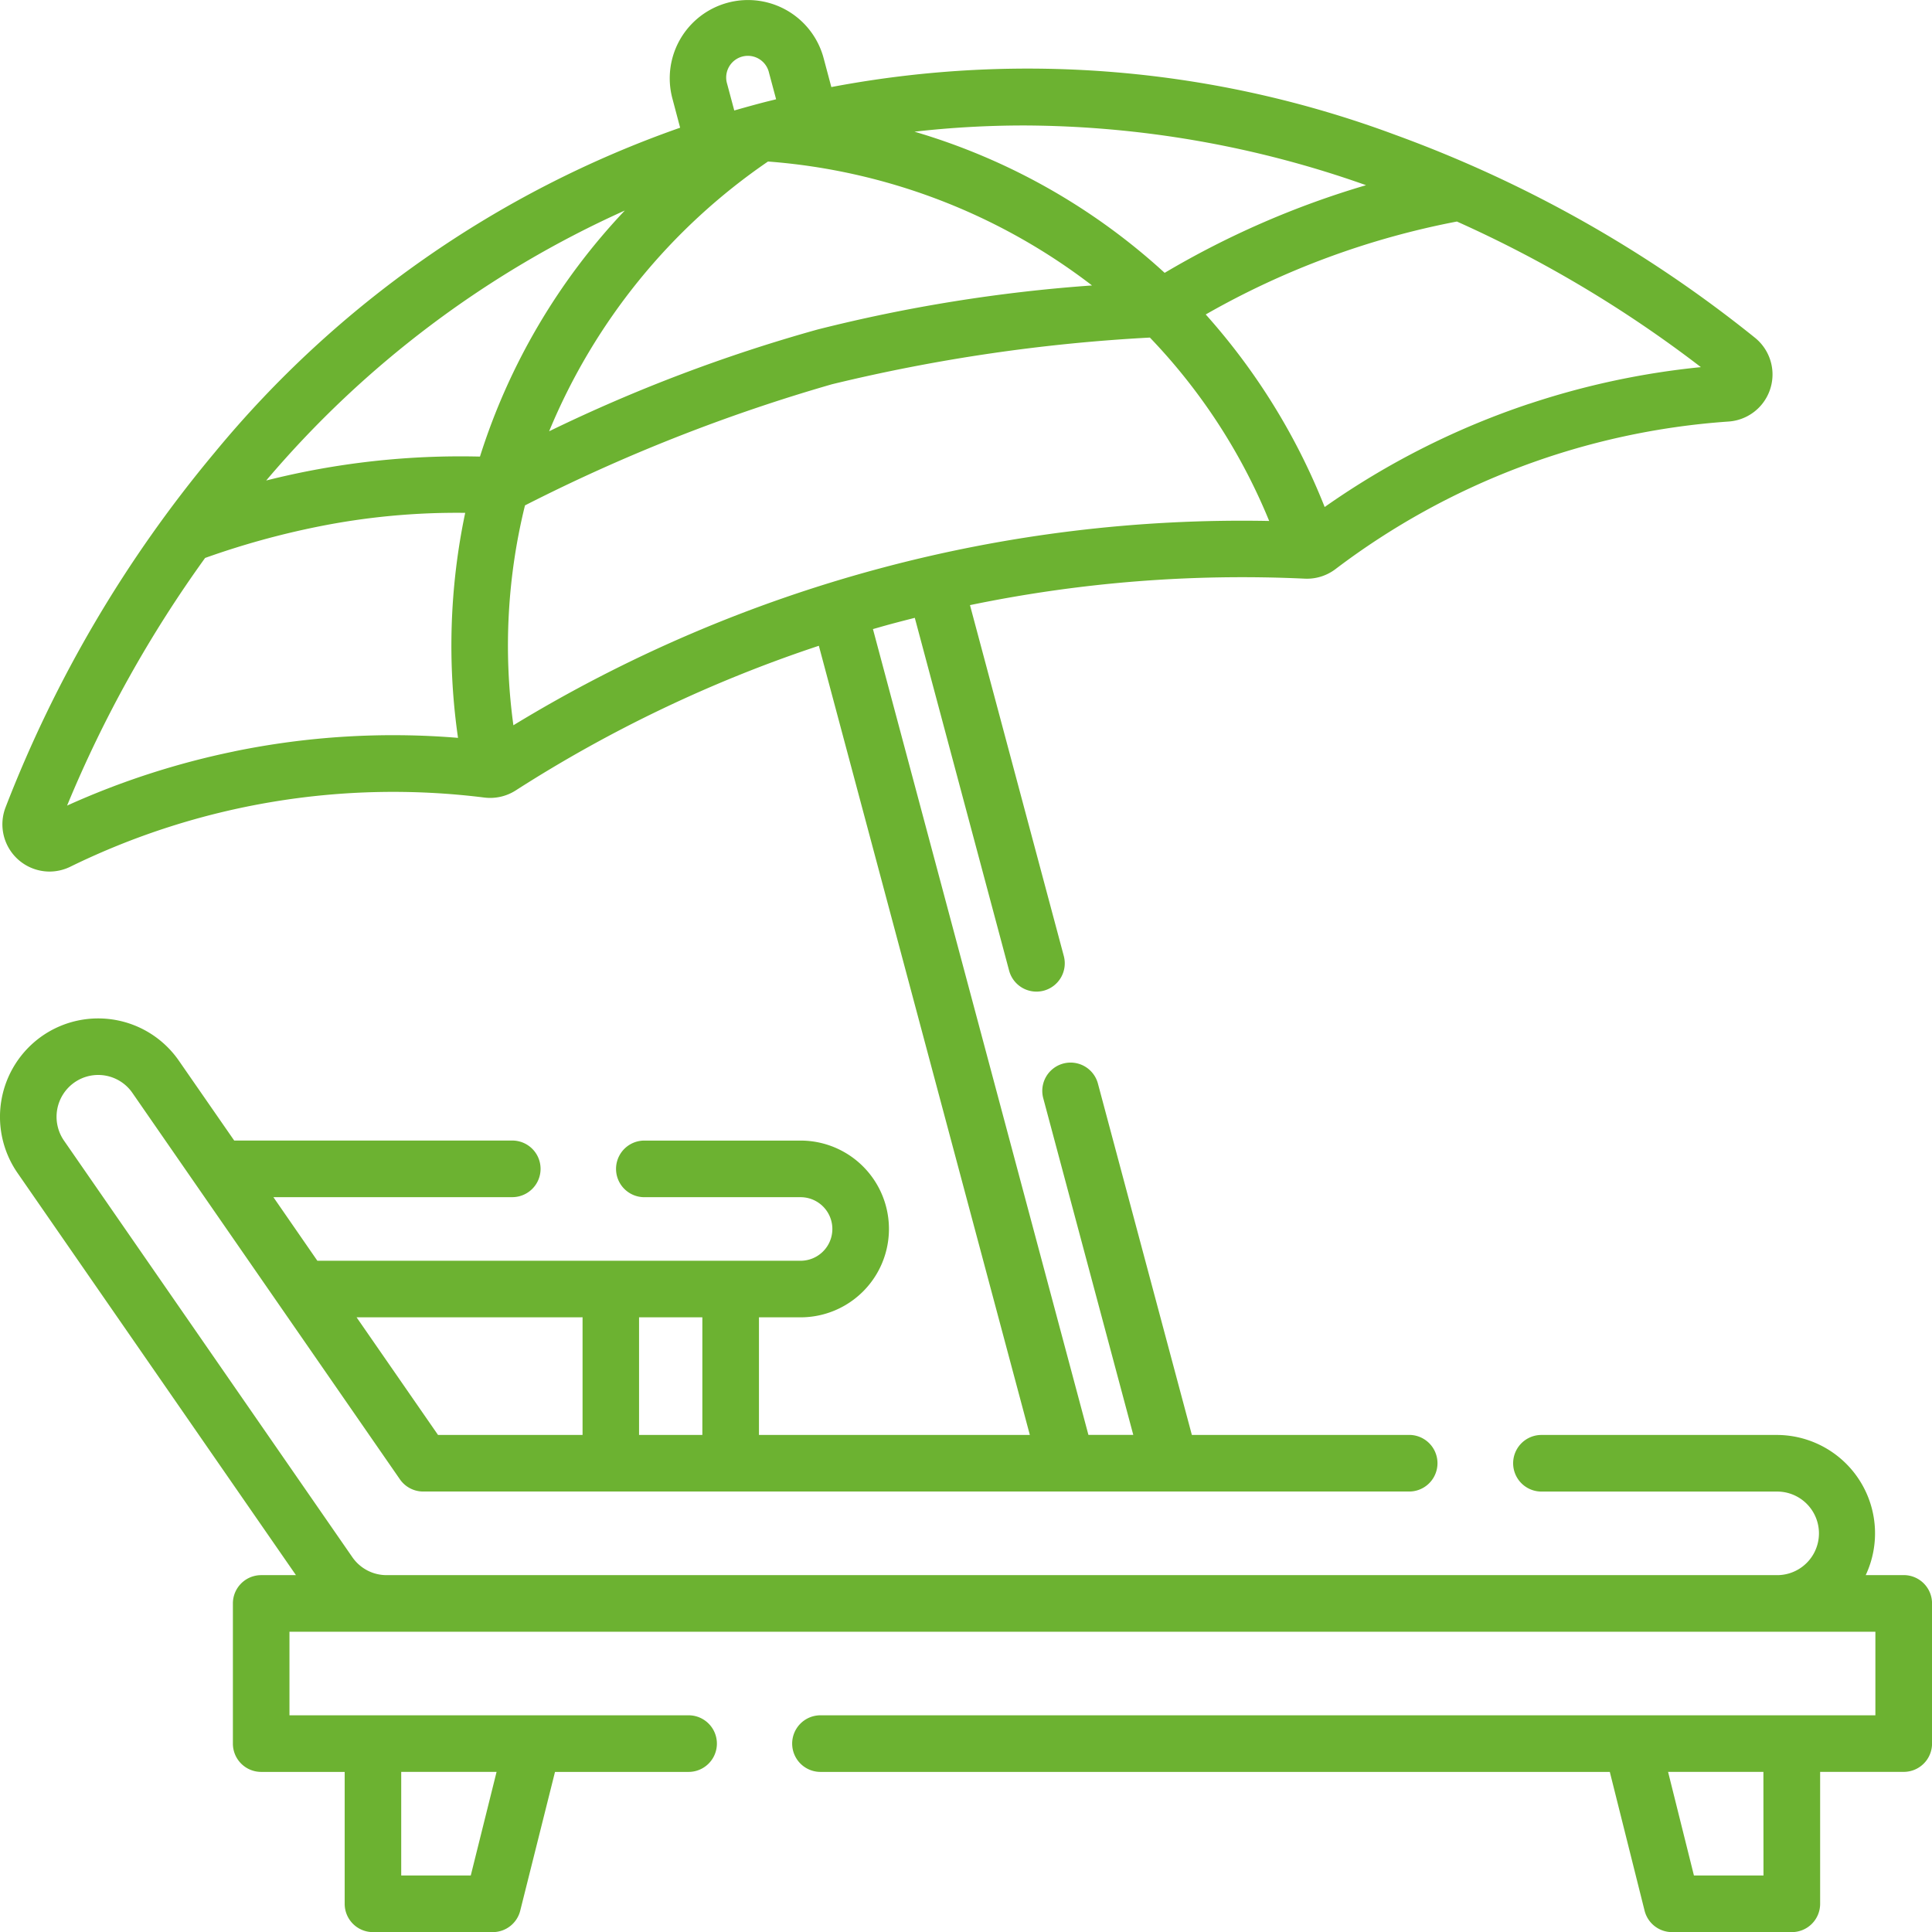
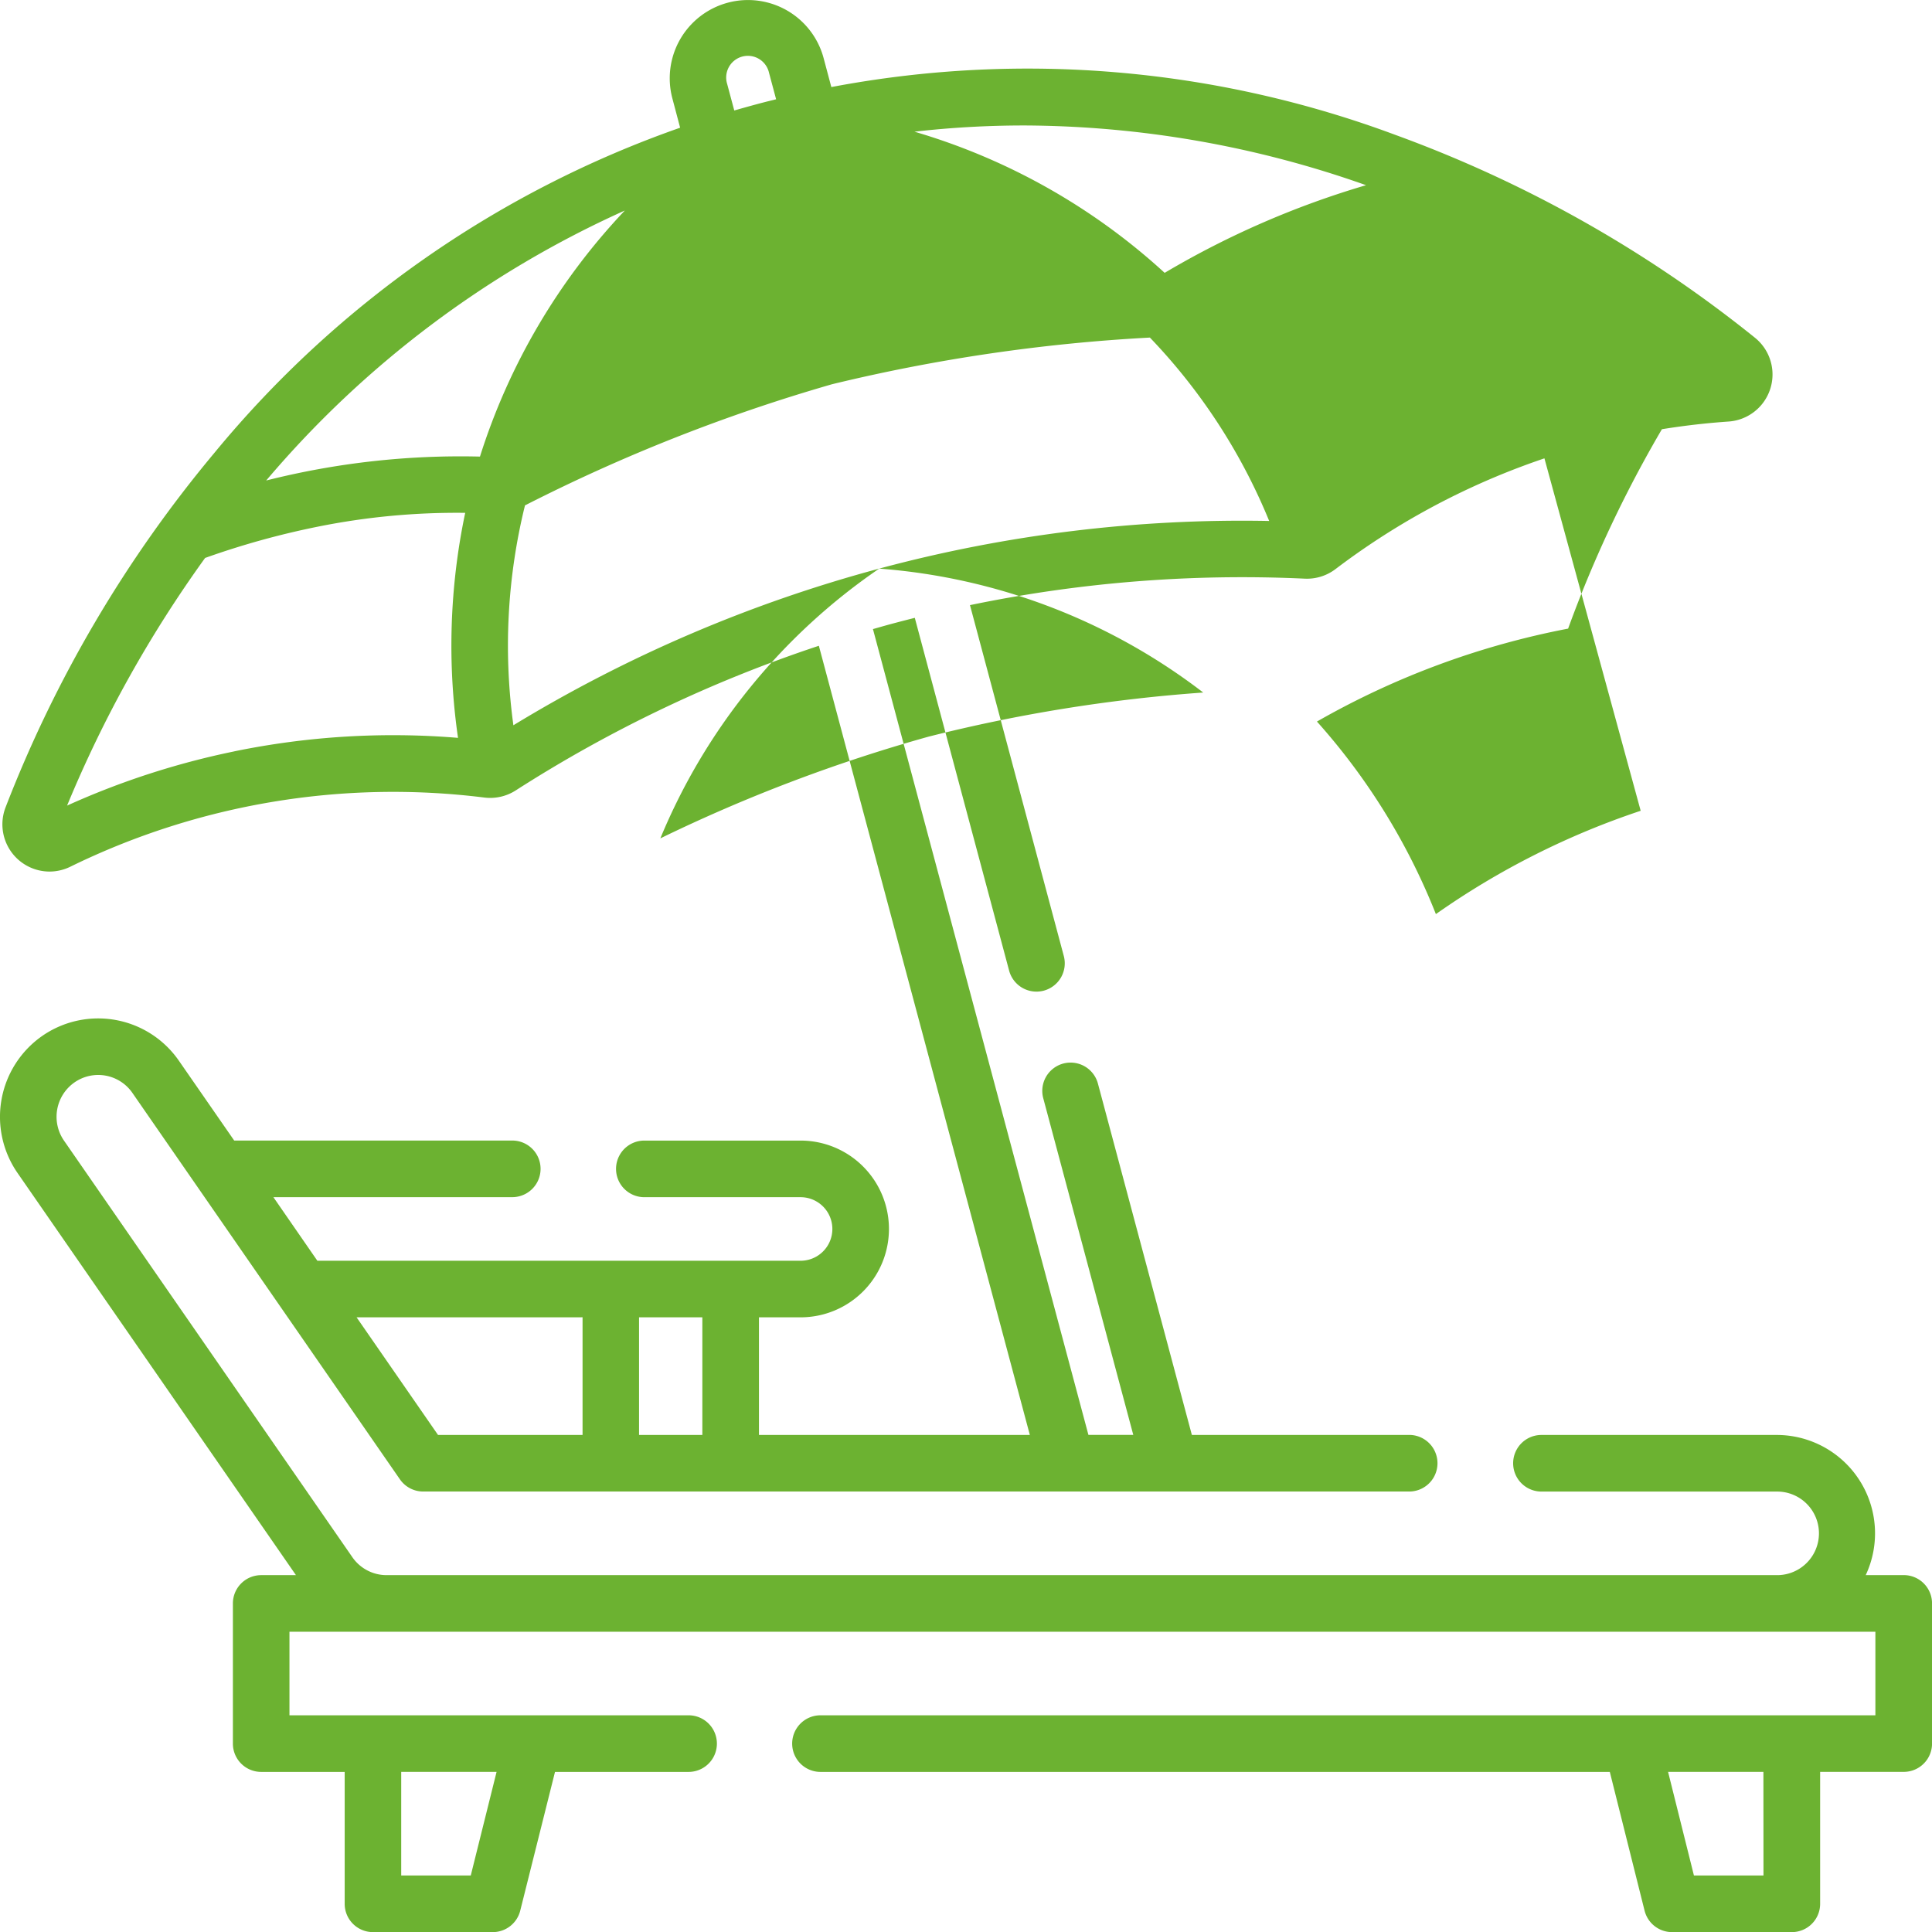
<svg xmlns="http://www.w3.org/2000/svg" width="49.998" height="50" viewBox="0 0 49.998 50">
  <g id="beach-chair" transform="translate(-0.009 0.001)">
-     <path id="Path_55156" data-name="Path 55156" d="M49.275,40.761h-.983a2.546,2.546,0,0,0-2.3-3.627H39.9a.732.732,0,1,0,0,1.465h6.1a1.081,1.081,0,0,1,0,2.163H10.013a1.077,1.077,0,0,1-.885-.464L1.665,29.517a1.085,1.085,0,0,1,.271-1.506,1.075,1.075,0,0,1,1.5.272l6.923,10a.732.732,0,0,0,.6.315H36.477a.732.732,0,1,0,0-1.465H30.853l-2.431-9.092a.732.732,0,1,0-1.415.378l2.33,8.713H28.176L22.6,16.279c.189-.051.294-.091,1.083-.291l2.441,9.13a.732.732,0,0,0,1.415-.379l-2.428-9.08a34.7,34.7,0,0,1,8.663-.685,1.22,1.22,0,0,0,.793-.245,19,19,0,0,1,10.174-3.821,1.221,1.221,0,0,0,.69-2.164h0a32.64,32.64,0,0,0-9.308-5.253,27.248,27.248,0,0,0-14.6-1.239l-.2-.75a2.025,2.025,0,1,0-3.913,1.047l.2.755a27.3,27.3,0,0,0-12.057,8.42A32.675,32.675,0,0,0,.15,20.9a1.222,1.222,0,0,0,1.14,1.654,1.228,1.228,0,0,0,.54-.126,19,19,0,0,1,10.716-1.789,1.224,1.224,0,0,0,.808-.184A34.869,34.869,0,0,1,21.2,16.711L26.66,37.133H19.65V34.09h1.077a2.287,2.287,0,0,0,0-4.574H16.684a.732.732,0,1,0,0,1.465h4.043a.822.822,0,0,1,0,1.645H8.222L7.084,30.98h6.182a.732.732,0,0,0,0-1.465H6.07L4.639,27.45A2.54,2.54,0,0,0,1.1,26.809a2.552,2.552,0,0,0-.639,3.543l7.207,10.41h-.9a.732.732,0,0,0-.732.732v3.628a.732.732,0,0,0,.732.732H8.929v3.413A.732.732,0,0,0,9.661,50h3.1a.733.733,0,0,0,.711-.555l.9-3.591h3.457a.732.732,0,0,0,0-1.465H7.5V42.226H48.542v2.163h-27.3a.732.732,0,0,0,0,1.465H41.669l.9,3.591a.733.733,0,0,0,.711.555h3.1a.732.732,0,0,0,.732-.732V45.853h2.164a.732.732,0,0,0,.732-.732V41.493a.732.732,0,0,0-.732-.732ZM22.761,14.714a36.3,36.3,0,0,0-9.466,4.054,15.157,15.157,0,0,1,.3-5.69A44.707,44.707,0,0,1,21.54,9.943a45,45,0,0,1,8.227-1.208,15.123,15.123,0,0,1,3.087,4.746,36.2,36.2,0,0,0-10.093,1.233ZM19.883,4.179a15.7,15.7,0,0,1,8.386,3.207,40.731,40.731,0,0,0-7.105,1.141,41.131,41.131,0,0,0-6.944,2.633,15.745,15.745,0,0,1,5.664-6.981Zm19.707,6.267a20.418,20.418,0,0,0-5.3,2.674,16.672,16.672,0,0,0-3.078-4.983,21.1,21.1,0,0,1,6.5-2.405A31.494,31.494,0,0,1,44.026,9.5a20.482,20.482,0,0,0-4.435.947ZM35.359,4.792a22.88,22.88,0,0,0-5.21,2.268,16.43,16.43,0,0,0-6.474-3.653,25.075,25.075,0,0,1,2.838-.161,26.727,26.727,0,0,1,8.846,1.545ZM18.827,2.171a.561.561,0,1,1,1.083-.29l.184.687c-.17.045-.279.061-1.083.29ZM16.179,5.447a16.47,16.47,0,0,0-3.749,6.368,20.548,20.548,0,0,0-5.532.619A26.282,26.282,0,0,1,16.179,5.447Zm-10.122,14a20.488,20.488,0,0,0-4.312,1.4,31.519,31.519,0,0,1,3.572-6.409,21.038,21.038,0,0,1,2.92-.81,18.17,18.17,0,0,1,3.811-.357,16.7,16.7,0,0,0-.186,5.823,20.41,20.41,0,0,0-5.8.351ZM18.185,37.133H16.547V34.09h1.638Zm-3.1-3.044v3.044H11.344L9.237,34.09ZM12.192,48.534h-1.8V45.853H12.86Zm33.454,0h-1.8l-.669-2.681h2.467Z" transform="translate(0 0)" fill="#6cb231" />
+     <path id="Path_55156" data-name="Path 55156" d="M49.275,40.761h-.983a2.546,2.546,0,0,0-2.3-3.627H39.9a.732.732,0,1,0,0,1.465h6.1a1.081,1.081,0,0,1,0,2.163H10.013a1.077,1.077,0,0,1-.885-.464L1.665,29.517a1.085,1.085,0,0,1,.271-1.506,1.075,1.075,0,0,1,1.5.272l6.923,10a.732.732,0,0,0,.6.315H36.477a.732.732,0,1,0,0-1.465H30.853l-2.431-9.092a.732.732,0,1,0-1.415.378l2.33,8.713H28.176L22.6,16.279c.189-.051.294-.091,1.083-.291l2.441,9.13a.732.732,0,0,0,1.415-.379l-2.428-9.08a34.7,34.7,0,0,1,8.663-.685,1.22,1.22,0,0,0,.793-.245,19,19,0,0,1,10.174-3.821,1.221,1.221,0,0,0,.69-2.164h0a32.64,32.64,0,0,0-9.308-5.253,27.248,27.248,0,0,0-14.6-1.239l-.2-.75a2.025,2.025,0,1,0-3.913,1.047l.2.755a27.3,27.3,0,0,0-12.057,8.42A32.675,32.675,0,0,0,.15,20.9a1.222,1.222,0,0,0,1.14,1.654,1.228,1.228,0,0,0,.54-.126,19,19,0,0,1,10.716-1.789,1.224,1.224,0,0,0,.808-.184A34.869,34.869,0,0,1,21.2,16.711L26.66,37.133H19.65V34.09h1.077a2.287,2.287,0,0,0,0-4.574H16.684a.732.732,0,1,0,0,1.465h4.043a.822.822,0,0,1,0,1.645H8.222L7.084,30.98h6.182a.732.732,0,0,0,0-1.465H6.07L4.639,27.45A2.54,2.54,0,0,0,1.1,26.809a2.552,2.552,0,0,0-.639,3.543l7.207,10.41h-.9a.732.732,0,0,0-.732.732v3.628a.732.732,0,0,0,.732.732H8.929v3.413A.732.732,0,0,0,9.661,50h3.1a.733.733,0,0,0,.711-.555l.9-3.591h3.457a.732.732,0,0,0,0-1.465H7.5V42.226H48.542v2.163h-27.3a.732.732,0,0,0,0,1.465H41.669l.9,3.591a.733.733,0,0,0,.711.555h3.1a.732.732,0,0,0,.732-.732V45.853h2.164a.732.732,0,0,0,.732-.732V41.493a.732.732,0,0,0-.732-.732ZM22.761,14.714a36.3,36.3,0,0,0-9.466,4.054,15.157,15.157,0,0,1,.3-5.69A44.707,44.707,0,0,1,21.54,9.943a45,45,0,0,1,8.227-1.208,15.123,15.123,0,0,1,3.087,4.746,36.2,36.2,0,0,0-10.093,1.233Za15.7,15.7,0,0,1,8.386,3.207,40.731,40.731,0,0,0-7.105,1.141,41.131,41.131,0,0,0-6.944,2.633,15.745,15.745,0,0,1,5.664-6.981Zm19.707,6.267a20.418,20.418,0,0,0-5.3,2.674,16.672,16.672,0,0,0-3.078-4.983,21.1,21.1,0,0,1,6.5-2.405A31.494,31.494,0,0,1,44.026,9.5a20.482,20.482,0,0,0-4.435.947ZM35.359,4.792a22.88,22.88,0,0,0-5.21,2.268,16.43,16.43,0,0,0-6.474-3.653,25.075,25.075,0,0,1,2.838-.161,26.727,26.727,0,0,1,8.846,1.545ZM18.827,2.171a.561.561,0,1,1,1.083-.29l.184.687c-.17.045-.279.061-1.083.29ZM16.179,5.447a16.47,16.47,0,0,0-3.749,6.368,20.548,20.548,0,0,0-5.532.619A26.282,26.282,0,0,1,16.179,5.447Zm-10.122,14a20.488,20.488,0,0,0-4.312,1.4,31.519,31.519,0,0,1,3.572-6.409,21.038,21.038,0,0,1,2.92-.81,18.17,18.17,0,0,1,3.811-.357,16.7,16.7,0,0,0-.186,5.823,20.41,20.41,0,0,0-5.8.351ZM18.185,37.133H16.547V34.09h1.638Zm-3.1-3.044v3.044H11.344L9.237,34.09ZM12.192,48.534h-1.8V45.853H12.86Zm33.454,0h-1.8l-.669-2.681h2.467Z" transform="translate(0 0)" fill="#6cb231" />
  </g>
</svg>